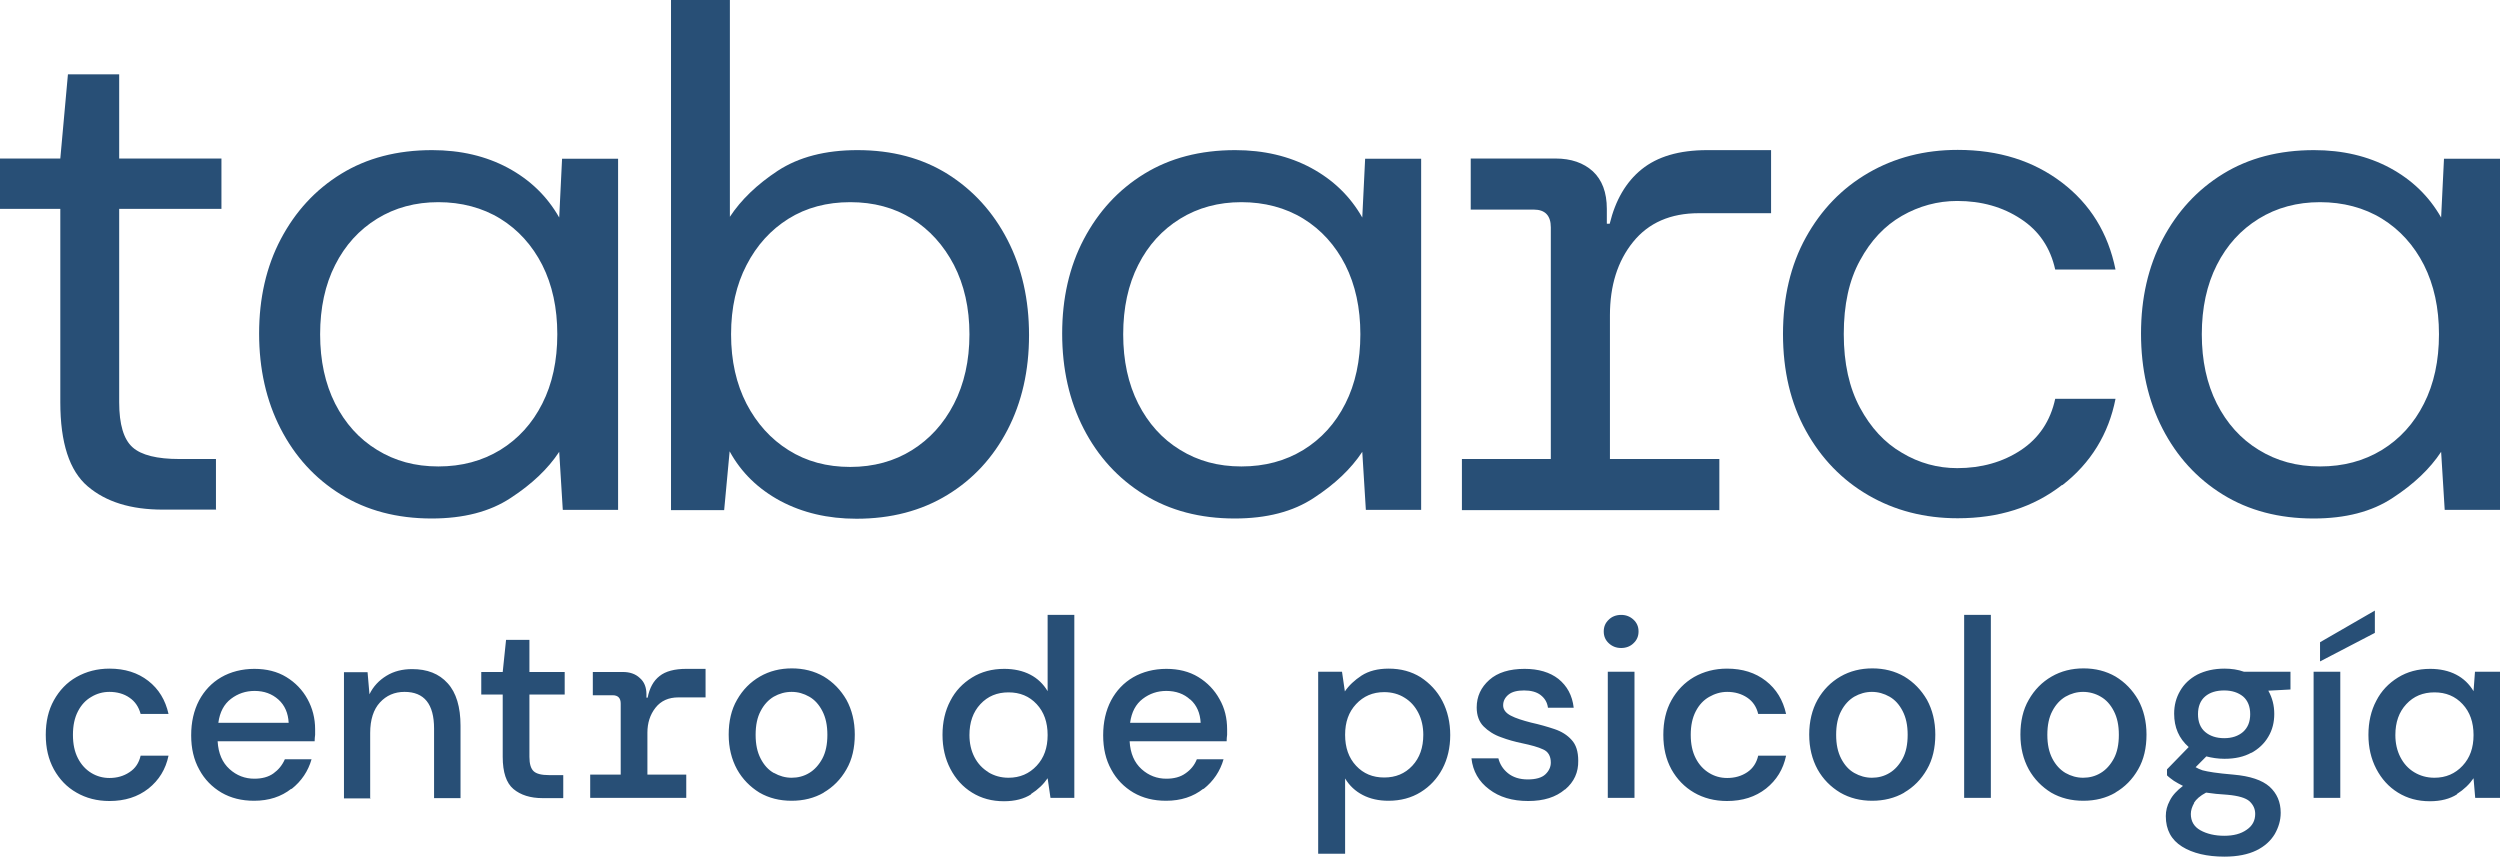
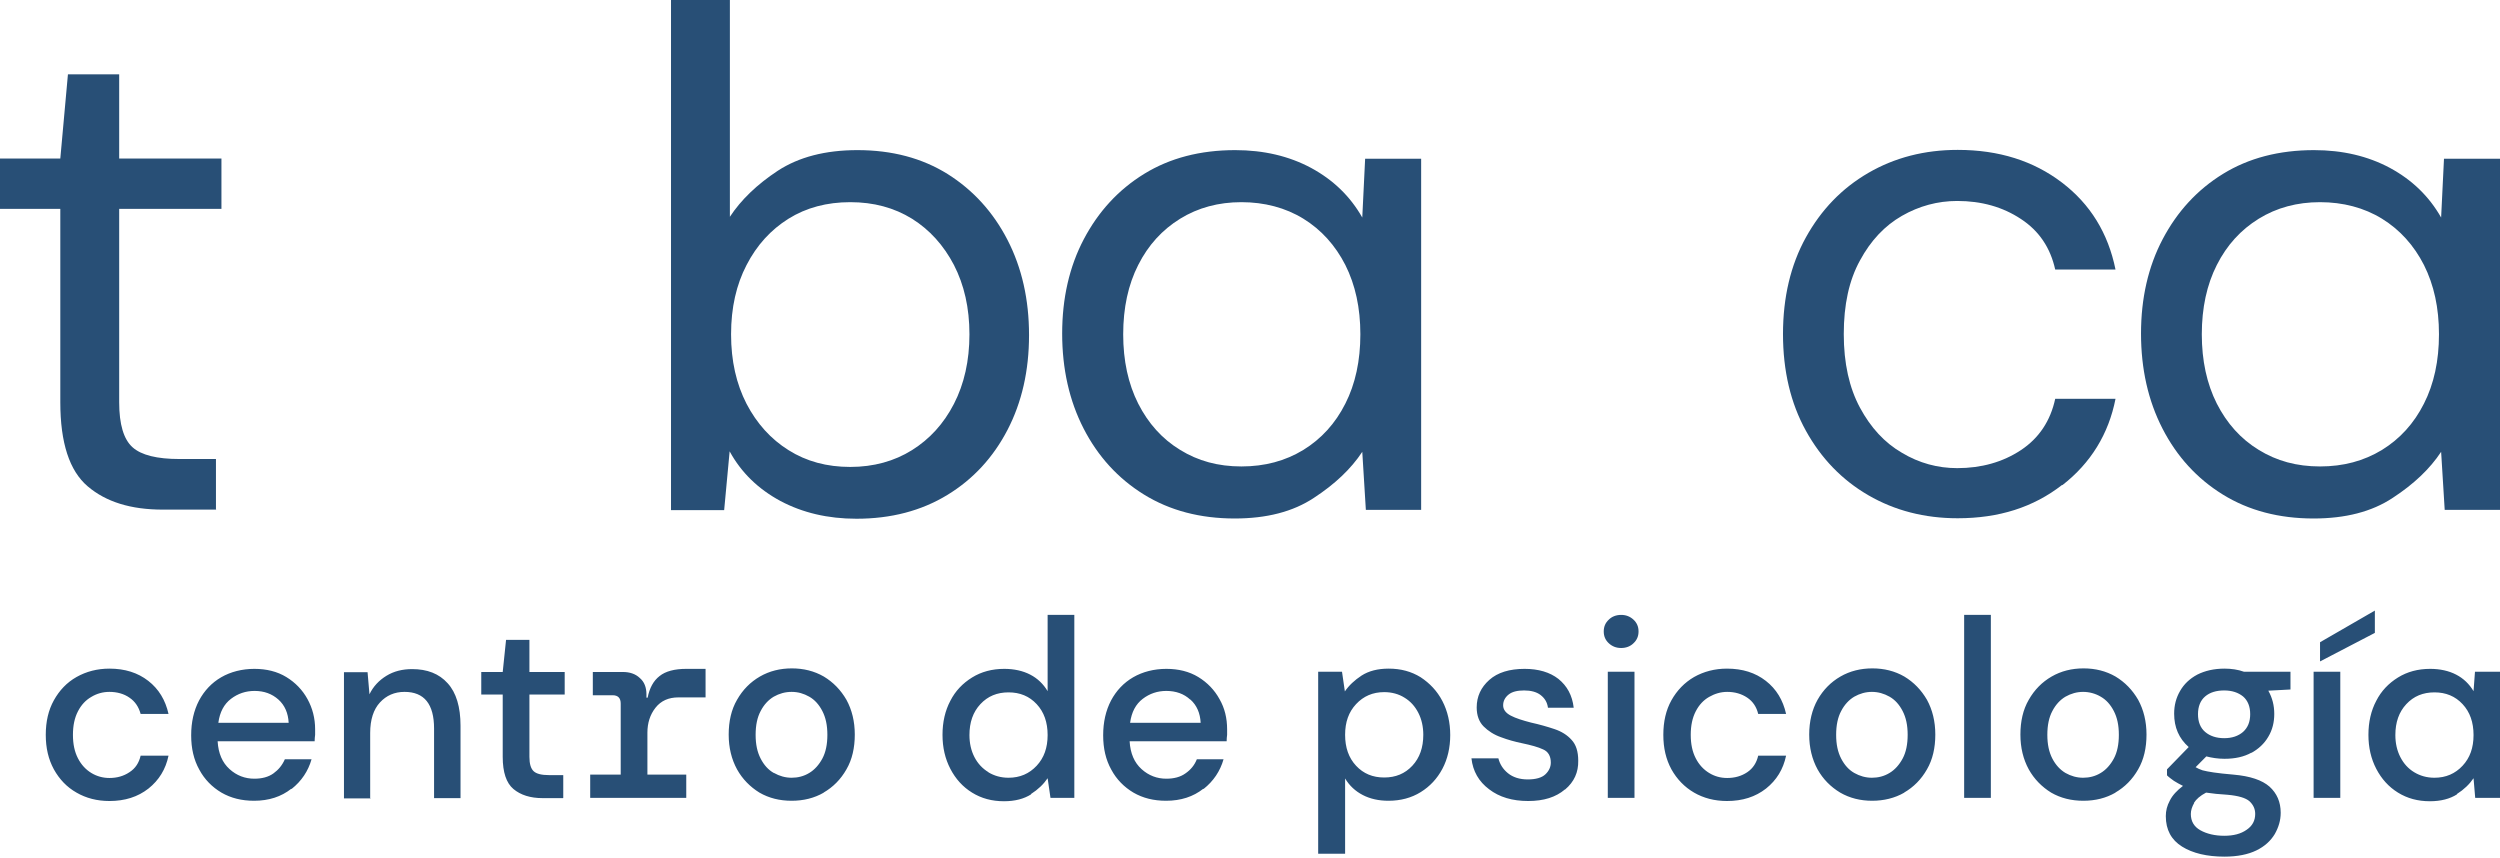
<svg xmlns="http://www.w3.org/2000/svg" width="300" height="103" viewBox="0 0 300 103" fill="none">
  <path d="M289.703 92.667C288.987 92.236 288.444 91.631 288.043 90.854C287.643 90.077 287.443 89.185 287.443 88.206C287.443 86.681 287.872 85.444 288.759 84.494C289.645 83.544 290.761 83.084 292.134 83.084C293.507 83.084 294.622 83.544 295.509 84.494C296.396 85.444 296.825 86.681 296.825 88.206C296.825 89.732 296.396 90.94 295.509 91.89C294.622 92.84 293.507 93.329 292.134 93.329C291.219 93.329 290.418 93.099 289.703 92.667ZM294.823 95.286C295.681 94.739 296.339 94.106 296.825 93.387L297.025 95.746H300V80.609H296.997L296.825 82.94C296.31 82.077 295.624 81.415 294.737 80.954C293.85 80.494 292.792 80.263 291.619 80.263C290.16 80.263 288.873 80.609 287.757 81.3C286.642 81.99 285.755 82.911 285.154 84.091C284.525 85.271 284.211 86.652 284.211 88.178C284.211 89.703 284.525 91.055 285.154 92.264C285.784 93.473 286.642 94.423 287.757 95.113C288.873 95.804 290.132 96.149 291.59 96.149C292.906 96.149 293.993 95.862 294.851 95.315M284.983 75.947V73.27L278.404 77.069V79.371L284.983 75.947ZM280.835 80.609H277.632V95.746H280.835V80.609ZM263.272 96.351C263.53 95.919 264.016 95.487 264.731 95.113C265.475 95.228 266.333 95.315 267.305 95.372C268.593 95.487 269.479 95.746 269.937 96.149C270.395 96.581 270.624 97.07 270.624 97.675C270.624 98.48 270.28 99.114 269.594 99.574C268.907 100.063 268.021 100.293 266.905 100.293C265.789 100.293 264.817 100.063 264.045 99.632C263.272 99.2 262.9 98.538 262.9 97.675C262.9 97.243 263.043 96.811 263.301 96.351M264.617 87.832C264.045 87.343 263.759 86.624 263.759 85.703C263.759 84.782 264.045 84.062 264.617 83.573C265.189 83.084 265.961 82.854 266.905 82.854C267.849 82.854 268.593 83.113 269.165 83.573C269.737 84.062 270.023 84.782 270.023 85.703C270.023 86.624 269.737 87.314 269.165 87.832C268.593 88.322 267.849 88.581 266.905 88.581C265.961 88.581 265.189 88.322 264.617 87.832ZM270.137 90.365C271.024 89.876 271.711 89.243 272.197 88.408C272.683 87.602 272.912 86.681 272.912 85.674C272.912 84.667 272.683 83.746 272.197 82.882L274.857 82.739V80.609H269.279C268.564 80.35 267.763 80.235 266.934 80.235C265.675 80.235 264.588 80.494 263.673 80.954C262.757 81.444 262.071 82.105 261.613 82.911C261.127 83.746 260.898 84.638 260.898 85.645C260.898 87.285 261.47 88.609 262.643 89.645L260.04 92.322V93.041C260.269 93.272 260.555 93.473 260.87 93.703C261.184 93.905 261.556 94.106 261.957 94.308C261.241 94.854 260.698 95.43 260.383 96.063C260.04 96.696 259.897 97.3 259.897 97.934C259.897 99.574 260.555 100.783 261.842 101.588C263.129 102.394 264.846 102.797 266.934 102.797C268.478 102.797 269.765 102.538 270.767 102.049C271.768 101.56 272.483 100.898 272.969 100.092C273.427 99.286 273.684 98.452 273.684 97.531C273.684 96.236 273.227 95.2 272.34 94.394C271.453 93.617 270.023 93.128 268.021 92.955C267.019 92.869 266.219 92.782 265.646 92.696C265.074 92.61 264.617 92.523 264.302 92.437C263.987 92.322 263.701 92.207 263.473 92.063L264.76 90.768C265.418 90.94 266.161 91.055 266.934 91.055C268.192 91.055 269.279 90.825 270.195 90.307M247.855 92.754C247.225 92.379 246.682 91.804 246.281 91.027C245.881 90.25 245.681 89.329 245.681 88.178C245.681 87.026 245.881 86.077 246.281 85.329C246.682 84.552 247.225 83.976 247.855 83.602C248.513 83.228 249.228 83.026 249.971 83.026C250.715 83.026 251.459 83.228 252.088 83.602C252.746 83.976 253.261 84.552 253.661 85.329C254.062 86.106 254.262 87.026 254.262 88.178C254.262 89.329 254.062 90.278 253.661 91.027C253.261 91.775 252.717 92.379 252.088 92.754C251.43 93.156 250.715 93.329 249.971 93.329C249.228 93.329 248.513 93.128 247.855 92.754ZM253.833 95.113C254.977 94.451 255.892 93.531 256.579 92.322C257.265 91.142 257.58 89.732 257.58 88.149C257.58 86.566 257.237 85.185 256.579 83.976C255.892 82.796 255.006 81.875 253.862 81.184C252.717 80.523 251.43 80.206 250.029 80.206C248.627 80.206 247.34 80.523 246.196 81.184C245.051 81.846 244.136 82.767 243.45 83.976C242.763 85.156 242.449 86.566 242.449 88.149C242.449 89.732 242.792 91.113 243.45 92.322C244.108 93.502 245.023 94.423 246.138 95.113C247.283 95.775 248.57 96.092 250 96.092C251.43 96.092 252.717 95.775 253.862 95.113M238.902 73.788H235.698V95.746H238.902V73.788ZM222.511 92.754C221.854 92.379 221.339 91.804 220.938 91.027C220.538 90.25 220.338 89.329 220.338 88.178C220.338 87.026 220.538 86.077 220.938 85.329C221.339 84.552 221.882 83.976 222.511 83.602C223.169 83.228 223.884 83.026 224.628 83.026C225.372 83.026 226.087 83.228 226.745 83.602C227.403 83.976 227.918 84.552 228.318 85.329C228.719 86.106 228.919 87.026 228.919 88.178C228.919 89.329 228.719 90.278 228.318 91.027C227.918 91.775 227.374 92.379 226.745 92.754C226.087 93.156 225.372 93.329 224.628 93.329C223.884 93.329 223.169 93.128 222.511 92.754ZM228.49 95.113C229.634 94.451 230.549 93.531 231.236 92.322C231.922 91.142 232.237 89.732 232.237 88.149C232.237 86.566 231.894 85.185 231.236 83.976C230.549 82.796 229.662 81.875 228.518 81.184C227.374 80.523 226.087 80.206 224.685 80.206C223.284 80.206 221.997 80.523 220.852 81.184C219.708 81.846 218.793 82.767 218.106 83.976C217.449 85.156 217.105 86.566 217.105 88.149C217.105 89.732 217.449 91.113 218.106 92.322C218.764 93.502 219.68 94.423 220.824 95.113C221.968 95.775 223.255 96.092 224.657 96.092C226.058 96.092 227.374 95.775 228.518 95.113M211.928 94.624C213.186 93.617 213.987 92.322 214.331 90.681H210.984C210.784 91.545 210.355 92.207 209.668 92.667C208.982 93.128 208.181 93.358 207.265 93.358C206.465 93.358 205.749 93.156 205.092 92.754C204.434 92.351 203.89 91.775 203.49 90.998C203.089 90.221 202.889 89.3 202.889 88.178C202.889 87.055 203.089 86.134 203.49 85.357C203.89 84.58 204.434 84.005 205.092 83.631C205.749 83.257 206.465 83.026 207.265 83.026C208.181 83.026 208.982 83.257 209.668 83.717C210.355 84.177 210.784 84.839 210.984 85.674H214.331C213.959 84.005 213.158 82.681 211.899 81.703C210.641 80.724 209.096 80.235 207.237 80.235C205.778 80.235 204.462 80.58 203.289 81.242C202.145 81.904 201.23 82.854 200.572 84.034C199.914 85.213 199.6 86.595 199.6 88.178C199.6 89.76 199.914 91.113 200.572 92.322C201.23 93.502 202.145 94.451 203.289 95.113C204.434 95.775 205.749 96.121 207.237 96.121C209.096 96.121 210.641 95.631 211.928 94.624ZM196.138 80.609H192.935V95.746H196.138V80.609ZM196.024 77.184C196.424 76.81 196.625 76.35 196.625 75.774C196.625 75.198 196.424 74.738 196.024 74.364C195.624 73.99 195.137 73.788 194.537 73.788C193.936 73.788 193.421 73.99 193.049 74.364C192.649 74.738 192.449 75.198 192.449 75.774C192.449 76.35 192.649 76.81 193.049 77.184C193.45 77.558 193.936 77.76 194.537 77.76C195.137 77.76 195.652 77.558 196.024 77.184ZM187.815 94.739C188.902 93.818 189.416 92.667 189.388 91.286C189.388 90.192 189.13 89.358 188.587 88.782C188.072 88.206 187.386 87.775 186.527 87.487C185.669 87.199 184.754 86.94 183.724 86.71C182.723 86.451 181.894 86.192 181.293 85.875C180.692 85.559 180.378 85.156 180.378 84.638C180.378 84.12 180.606 83.688 181.035 83.343C181.465 82.998 182.094 82.854 182.895 82.854C183.696 82.854 184.382 83.026 184.868 83.4C185.355 83.775 185.669 84.264 185.755 84.926H188.844C188.673 83.429 188.043 82.307 187.014 81.472C185.984 80.666 184.611 80.263 182.952 80.263C181.15 80.263 179.72 80.695 178.719 81.587C177.717 82.48 177.203 83.573 177.203 84.897C177.203 85.847 177.489 86.624 178.032 87.17C178.576 87.717 179.291 88.178 180.12 88.465C180.95 88.782 181.808 89.012 182.637 89.185C183.724 89.415 184.582 89.645 185.183 89.933C185.784 90.192 186.098 90.739 186.098 91.516C186.098 92.034 185.87 92.523 185.441 92.926C185.011 93.329 184.296 93.531 183.324 93.531C182.351 93.531 181.55 93.272 180.95 92.782C180.349 92.293 179.977 91.689 179.805 90.998H176.573C176.745 92.552 177.46 93.79 178.69 94.71C179.92 95.66 181.493 96.121 183.381 96.121C185.269 96.121 186.699 95.66 187.786 94.739M162.729 91.89C161.842 90.94 161.413 89.703 161.413 88.178C161.413 86.652 161.842 85.444 162.729 84.494C163.616 83.544 164.731 83.055 166.104 83.055C167.019 83.055 167.849 83.285 168.535 83.717C169.251 84.149 169.794 84.753 170.195 85.53C170.595 86.307 170.795 87.199 170.795 88.178C170.795 89.703 170.366 90.94 169.479 91.89C168.593 92.84 167.477 93.3 166.104 93.3C164.731 93.3 163.616 92.84 162.729 91.89ZM161.413 102.452V93.415C161.928 94.279 162.643 94.941 163.53 95.401C164.416 95.862 165.446 96.092 166.619 96.092C168.078 96.092 169.365 95.746 170.481 95.056C171.596 94.365 172.454 93.444 173.084 92.264C173.713 91.084 174.027 89.703 174.027 88.206C174.027 86.71 173.713 85.329 173.084 84.12C172.454 82.911 171.568 81.99 170.481 81.271C169.365 80.58 168.106 80.235 166.648 80.235C165.303 80.235 164.245 80.523 163.387 81.069C162.557 81.616 161.871 82.249 161.384 82.969L161.041 80.609H158.181V102.452H161.413ZM142.849 83.947C143.621 84.638 144.022 85.588 144.079 86.739H135.612C135.784 85.444 136.299 84.494 137.128 83.861C137.958 83.228 138.902 82.911 139.96 82.911C141.104 82.911 142.077 83.257 142.82 83.947M144.422 94.682C145.624 93.732 146.424 92.523 146.825 91.113H143.621C143.335 91.832 142.878 92.379 142.248 92.811C141.648 93.243 140.875 93.444 139.96 93.444C138.844 93.444 137.843 93.07 136.985 92.293C136.127 91.516 135.641 90.422 135.555 88.955H147.197C147.197 88.667 147.225 88.408 147.254 88.178C147.254 87.947 147.254 87.717 147.254 87.516C147.254 86.192 146.968 84.983 146.339 83.89C145.738 82.796 144.88 81.904 143.793 81.242C142.706 80.58 141.419 80.263 139.96 80.263C138.501 80.263 137.128 80.609 135.984 81.271C134.84 81.933 133.953 82.882 133.324 84.062C132.695 85.271 132.38 86.652 132.38 88.235C132.38 89.818 132.695 91.171 133.352 92.351C133.982 93.531 134.897 94.451 136.013 95.113C137.157 95.775 138.444 96.092 139.931 96.092C141.705 96.092 143.192 95.603 144.394 94.653M118.621 92.667C117.906 92.236 117.334 91.631 116.934 90.854C116.533 90.077 116.333 89.185 116.333 88.206C116.333 86.681 116.762 85.444 117.649 84.494C118.535 83.544 119.651 83.084 121.024 83.084C122.397 83.084 123.513 83.544 124.399 84.494C125.286 85.444 125.715 86.681 125.715 88.206C125.715 89.732 125.286 90.94 124.399 91.89C123.513 92.84 122.397 93.329 121.024 93.329C120.109 93.329 119.308 93.099 118.593 92.667M123.713 95.286C124.571 94.739 125.229 94.106 125.715 93.387L126.058 95.746H128.919V73.788H125.715V82.94C125.2 82.077 124.514 81.415 123.627 80.954C122.74 80.494 121.682 80.263 120.509 80.263C119.05 80.263 117.763 80.609 116.648 81.3C115.532 81.99 114.645 82.911 114.045 84.091C113.415 85.271 113.101 86.652 113.101 88.178C113.101 89.703 113.415 91.055 114.045 92.264C114.674 93.473 115.532 94.423 116.648 95.113C117.763 95.804 119.022 96.149 120.481 96.149C121.796 96.149 122.883 95.862 123.741 95.315M92.849 92.754C92.191 92.379 91.676 91.804 91.276 91.027C90.875 90.25 90.675 89.329 90.675 88.178C90.675 87.026 90.875 86.077 91.276 85.329C91.676 84.552 92.22 83.976 92.849 83.602C93.507 83.228 94.222 83.026 94.994 83.026C95.767 83.026 96.453 83.228 97.111 83.602C97.769 83.976 98.284 84.552 98.684 85.329C99.085 86.106 99.285 87.026 99.285 88.178C99.285 89.329 99.085 90.278 98.684 91.027C98.284 91.775 97.74 92.379 97.111 92.754C96.453 93.156 95.738 93.329 94.994 93.329C94.251 93.329 93.535 93.128 92.878 92.754M98.827 95.113C99.971 94.451 100.887 93.531 101.573 92.322C102.26 91.142 102.574 89.732 102.574 88.149C102.574 86.566 102.231 85.185 101.573 83.976C100.887 82.796 100 81.875 98.856 81.184C97.712 80.523 96.424 80.206 95.023 80.206C93.621 80.206 92.334 80.523 91.19 81.184C90.046 81.846 89.13 82.767 88.444 83.976C87.757 85.156 87.443 86.566 87.443 88.149C87.443 89.732 87.786 91.113 88.444 92.322C89.102 93.502 90.017 94.423 91.133 95.113C92.277 95.775 93.564 96.092 94.994 96.092C96.424 96.092 97.712 95.775 98.856 95.113M82.351 95.746V92.955H77.689V87.919C77.689 86.767 78.003 85.76 78.661 84.926C79.319 84.091 80.235 83.688 81.407 83.688H84.668V80.263H82.351C80.95 80.263 79.863 80.551 79.148 81.127C78.404 81.703 77.946 82.566 77.717 83.717H77.574V83.343C77.574 82.48 77.317 81.818 76.773 81.357C76.259 80.868 75.572 80.638 74.743 80.638H71.138V83.429H73.513C74.171 83.429 74.485 83.775 74.485 84.436V92.955H70.824V95.746H82.351ZM67.591 95.746V93.013H65.875C65.017 93.013 64.388 92.869 64.045 92.552C63.701 92.235 63.53 91.66 63.53 90.825V83.343H67.763V80.638H63.53V76.781H60.727L60.326 80.638H57.752V83.343H60.326V90.825C60.326 92.667 60.755 93.962 61.613 94.682C62.471 95.401 63.644 95.775 65.103 95.775H67.563L67.591 95.746ZM44.422 95.746V87.947C44.422 86.365 44.823 85.127 45.595 84.293C46.367 83.458 47.34 83.026 48.541 83.026C50.915 83.026 52.088 84.494 52.088 87.429V95.775H55.263V87.084C55.263 84.839 54.748 83.113 53.718 81.99C52.689 80.839 51.259 80.292 49.456 80.292C48.284 80.292 47.254 80.551 46.367 81.098C45.48 81.645 44.794 82.364 44.336 83.314L44.108 80.666H41.276V95.804H44.479L44.422 95.746ZM33.41 83.947C34.182 84.638 34.582 85.588 34.64 86.739H26.201C26.373 85.444 26.888 84.494 27.717 83.861C28.547 83.228 29.491 82.911 30.549 82.911C31.693 82.911 32.637 83.257 33.41 83.947ZM34.983 94.682C36.184 93.732 36.985 92.523 37.386 91.113H34.182C33.867 91.832 33.41 92.379 32.809 92.811C32.208 93.243 31.436 93.444 30.521 93.444C29.405 93.444 28.404 93.07 27.546 92.293C26.688 91.516 26.201 90.422 26.116 88.955H37.757C37.757 88.667 37.786 88.408 37.815 88.178C37.815 87.947 37.815 87.717 37.815 87.516C37.815 86.192 37.5 84.983 36.899 83.89C36.299 82.796 35.441 81.904 34.353 81.242C33.267 80.58 31.979 80.263 30.521 80.263C29.062 80.263 27.689 80.609 26.545 81.271C25.401 81.933 24.514 82.882 23.884 84.062C23.255 85.271 22.941 86.652 22.941 88.235C22.941 89.818 23.255 91.171 23.913 92.351C24.542 93.531 25.458 94.451 26.573 95.113C27.717 95.775 29.005 96.092 30.492 96.092C32.265 96.092 33.753 95.603 34.954 94.653M17.82 94.624C19.079 93.617 19.88 92.322 20.223 90.681H16.876C16.676 91.545 16.247 92.207 15.532 92.667C14.845 93.128 14.045 93.358 13.129 93.358C12.357 93.358 11.613 93.156 10.955 92.754C10.297 92.351 9.754 91.775 9.354 90.998C8.953 90.221 8.753 89.3 8.753 88.178C8.753 87.055 8.953 86.134 9.354 85.357C9.754 84.58 10.297 84.005 10.955 83.631C11.613 83.228 12.357 83.026 13.129 83.026C14.045 83.026 14.874 83.257 15.532 83.717C16.218 84.177 16.648 84.839 16.876 85.674H20.223C19.851 84.005 19.05 82.681 17.792 81.703C16.533 80.724 14.989 80.235 13.129 80.235C11.671 80.235 10.355 80.58 9.182 81.242C8.009 81.904 7.122 82.854 6.465 84.034C5.807 85.213 5.492 86.595 5.492 88.178C5.492 89.76 5.807 91.113 6.465 92.322C7.122 93.502 8.009 94.451 9.182 95.113C10.326 95.775 11.642 96.121 13.129 96.121C14.989 96.121 16.533 95.631 17.82 94.624Z" fill="#284F76" />
  <path d="M25.915 61.212V55.082H21.539C18.85 55.082 16.962 54.622 15.904 53.672C14.845 52.722 14.302 50.938 14.302 48.262V25.066H26.573V19.023H14.302V8.921H8.152L7.237 19.023H0V25.066H7.237V48.262C7.237 53.125 8.324 56.492 10.526 58.363C12.729 60.234 15.704 61.154 19.537 61.154H25.944L25.915 61.212Z" fill="#284F76" />
-   <path d="M66.876 40.117C66.876 43.283 66.276 46.075 65.074 48.434C63.873 50.823 62.185 52.665 60.04 53.989C57.866 55.312 55.406 55.974 52.603 55.974C49.8 55.974 47.397 55.312 45.252 53.989C43.078 52.665 41.419 50.794 40.217 48.434C39.016 46.046 38.415 43.283 38.415 40.117C38.415 36.952 39.016 34.16 40.217 31.8C41.419 29.412 43.106 27.57 45.252 26.246C47.397 24.922 49.857 24.26 52.603 24.26C55.349 24.26 57.895 24.922 60.04 26.246C62.185 27.57 63.873 29.441 65.074 31.8C66.276 34.189 66.876 36.952 66.876 40.117ZM74.171 61.212V19.051H67.448L67.105 26.102C65.647 23.541 63.616 21.584 60.955 20.145C58.324 18.735 55.292 18.015 51.859 18.015C47.654 18.015 44.022 18.965 40.932 20.864C37.843 22.764 35.441 25.383 33.696 28.692C31.951 32.002 31.093 35.801 31.093 40.031C31.093 44.261 31.951 48.089 33.667 51.427C35.383 54.766 37.786 57.413 40.904 59.342C44.022 61.27 47.654 62.219 51.802 62.219C55.606 62.219 58.782 61.414 61.299 59.744C63.816 58.104 65.761 56.262 67.105 54.219L67.534 61.183H74.171V61.212Z" fill="#284F76" />
  <path d="M116.333 40.117C116.333 43.283 115.704 46.075 114.474 48.463C113.244 50.852 111.556 52.694 109.439 54.017C107.323 55.341 104.834 56.032 102.031 56.032C99.228 56.032 96.768 55.37 94.622 54.017C92.506 52.694 90.818 50.823 89.588 48.463C88.358 46.075 87.729 43.312 87.729 40.117C87.729 36.923 88.358 34.16 89.588 31.8C90.818 29.412 92.506 27.57 94.622 26.246C96.739 24.922 99.228 24.26 102.031 24.26C104.834 24.26 107.294 24.922 109.439 26.246C111.556 27.57 113.244 29.441 114.474 31.8C115.704 34.189 116.333 36.952 116.333 40.117ZM123.484 40.204C123.484 35.944 122.626 32.146 120.91 28.807C119.193 25.469 116.791 22.821 113.73 20.893C110.641 18.965 107.037 18.015 102.889 18.015C99.028 18.015 95.852 18.85 93.335 20.49C90.847 22.131 88.93 23.973 87.586 26.016V0H80.521V61.212H86.899L87.557 54.161C88.959 56.723 90.99 58.68 93.65 60.118C96.31 61.529 99.342 62.248 102.775 62.248C106.922 62.248 110.555 61.298 113.673 59.399C116.791 57.5 119.193 54.881 120.91 51.571C122.626 48.262 123.484 44.463 123.484 40.233" fill="#284F76" />
  <path d="M163.244 40.117C163.244 43.283 162.643 46.075 161.442 48.434C160.24 50.823 158.553 52.665 156.407 53.989C154.233 55.312 151.773 55.974 148.97 55.974C146.167 55.974 143.764 55.312 141.619 53.989C139.445 52.665 137.786 50.794 136.585 48.434C135.383 46.046 134.783 43.283 134.783 40.117C134.783 36.952 135.383 34.16 136.585 31.8C137.786 29.412 139.474 27.57 141.619 26.246C143.764 24.922 146.224 24.26 148.97 24.26C151.716 24.26 154.262 24.922 156.407 26.246C158.553 27.57 160.24 29.441 161.442 31.8C162.643 34.189 163.244 36.952 163.244 40.117ZM170.538 61.212V19.051H163.816L163.473 26.102C162.014 23.541 159.983 21.584 157.323 20.145C154.691 18.735 151.659 18.015 148.227 18.015C144.022 18.015 140.389 18.965 137.3 20.864C134.211 22.764 131.808 25.383 130.063 28.692C128.318 32.002 127.46 35.801 127.46 40.031C127.46 44.261 128.318 48.089 130.034 51.427C131.751 54.766 134.153 57.413 137.271 59.342C140.389 61.27 144.022 62.219 148.169 62.219C151.974 62.219 155.149 61.414 157.666 59.744C160.183 58.104 162.128 56.262 163.473 54.219L163.902 61.183H170.538V61.212Z" fill="#284F76" />
-   <path d="M206.322 61.212V55.082H193.192V37.844C193.192 34.275 194.108 31.34 195.967 29.038C197.826 26.735 200.458 25.584 203.862 25.584H212.529V18.015H204.863C201.487 18.015 198.884 18.792 196.997 20.318C195.109 21.843 193.85 24.03 193.164 26.85H192.82V25.066C192.82 23.08 192.248 21.584 191.133 20.548C190.017 19.541 188.53 19.023 186.67 19.023H176.487V25.152H184.068C185.412 25.152 186.098 25.872 186.098 27.282V55.082H175.429V61.212H206.322Z" fill="#284F76" />
  <path d="M247.483 58.219C250.887 55.572 253.032 52.089 253.862 47.859H246.625C246.053 50.507 244.68 52.578 242.506 54.017C240.332 55.456 237.757 56.176 234.868 56.176C232.523 56.176 230.292 55.572 228.232 54.334C226.144 53.125 224.485 51.312 223.198 48.924C221.911 46.535 221.253 43.6 221.253 40.089C221.253 36.578 221.882 33.642 223.198 31.254C224.485 28.865 226.173 27.081 228.232 25.901C230.292 24.721 232.523 24.116 234.868 24.116C237.786 24.116 240.332 24.836 242.506 26.275C244.708 27.714 246.053 29.757 246.625 32.347H253.862C252.975 27.973 250.83 24.491 247.426 21.901C244.022 19.31 239.874 17.987 234.926 17.987C230.95 17.987 227.374 18.907 224.199 20.749C221.024 22.591 218.535 25.181 216.705 28.491C214.874 31.8 213.959 35.685 213.959 40.089C213.959 44.492 214.874 48.377 216.705 51.686C218.535 54.996 221.024 57.586 224.199 59.428C227.374 61.27 230.95 62.191 234.926 62.191C239.874 62.191 244.022 60.867 247.454 58.19" fill="#284F76" />
  <path d="M292.677 40.117C292.677 43.283 292.077 46.075 290.875 48.434C289.674 50.823 287.986 52.665 285.841 53.989C283.667 55.312 281.207 55.974 278.404 55.974C275.601 55.974 273.198 55.312 271.053 53.989C268.879 52.665 267.22 50.794 266.018 48.434C264.817 46.046 264.216 43.283 264.216 40.117C264.216 36.952 264.817 34.16 266.018 31.8C267.22 29.412 268.907 27.57 271.053 26.246C273.198 24.922 275.658 24.26 278.404 24.26C281.15 24.26 283.696 24.922 285.841 26.246C287.986 27.57 289.674 29.441 290.875 31.8C292.077 34.189 292.677 36.952 292.677 40.117ZM300 61.212V19.051H293.278L292.935 26.102C291.476 23.541 289.445 21.584 286.785 20.145C284.153 18.735 281.121 18.015 277.689 18.015C273.484 18.015 269.851 18.965 266.762 20.864C263.673 22.764 261.27 25.383 259.525 28.692C257.78 32.002 256.922 35.801 256.922 40.031C256.922 44.261 257.78 48.089 259.497 51.427C261.213 54.766 263.616 57.413 266.733 59.342C269.851 61.27 273.484 62.219 277.632 62.219C281.436 62.219 284.611 61.414 287.128 59.744C289.645 58.104 291.59 56.262 292.935 54.219L293.364 61.183H300V61.212Z" fill="#284F76" />
</svg>